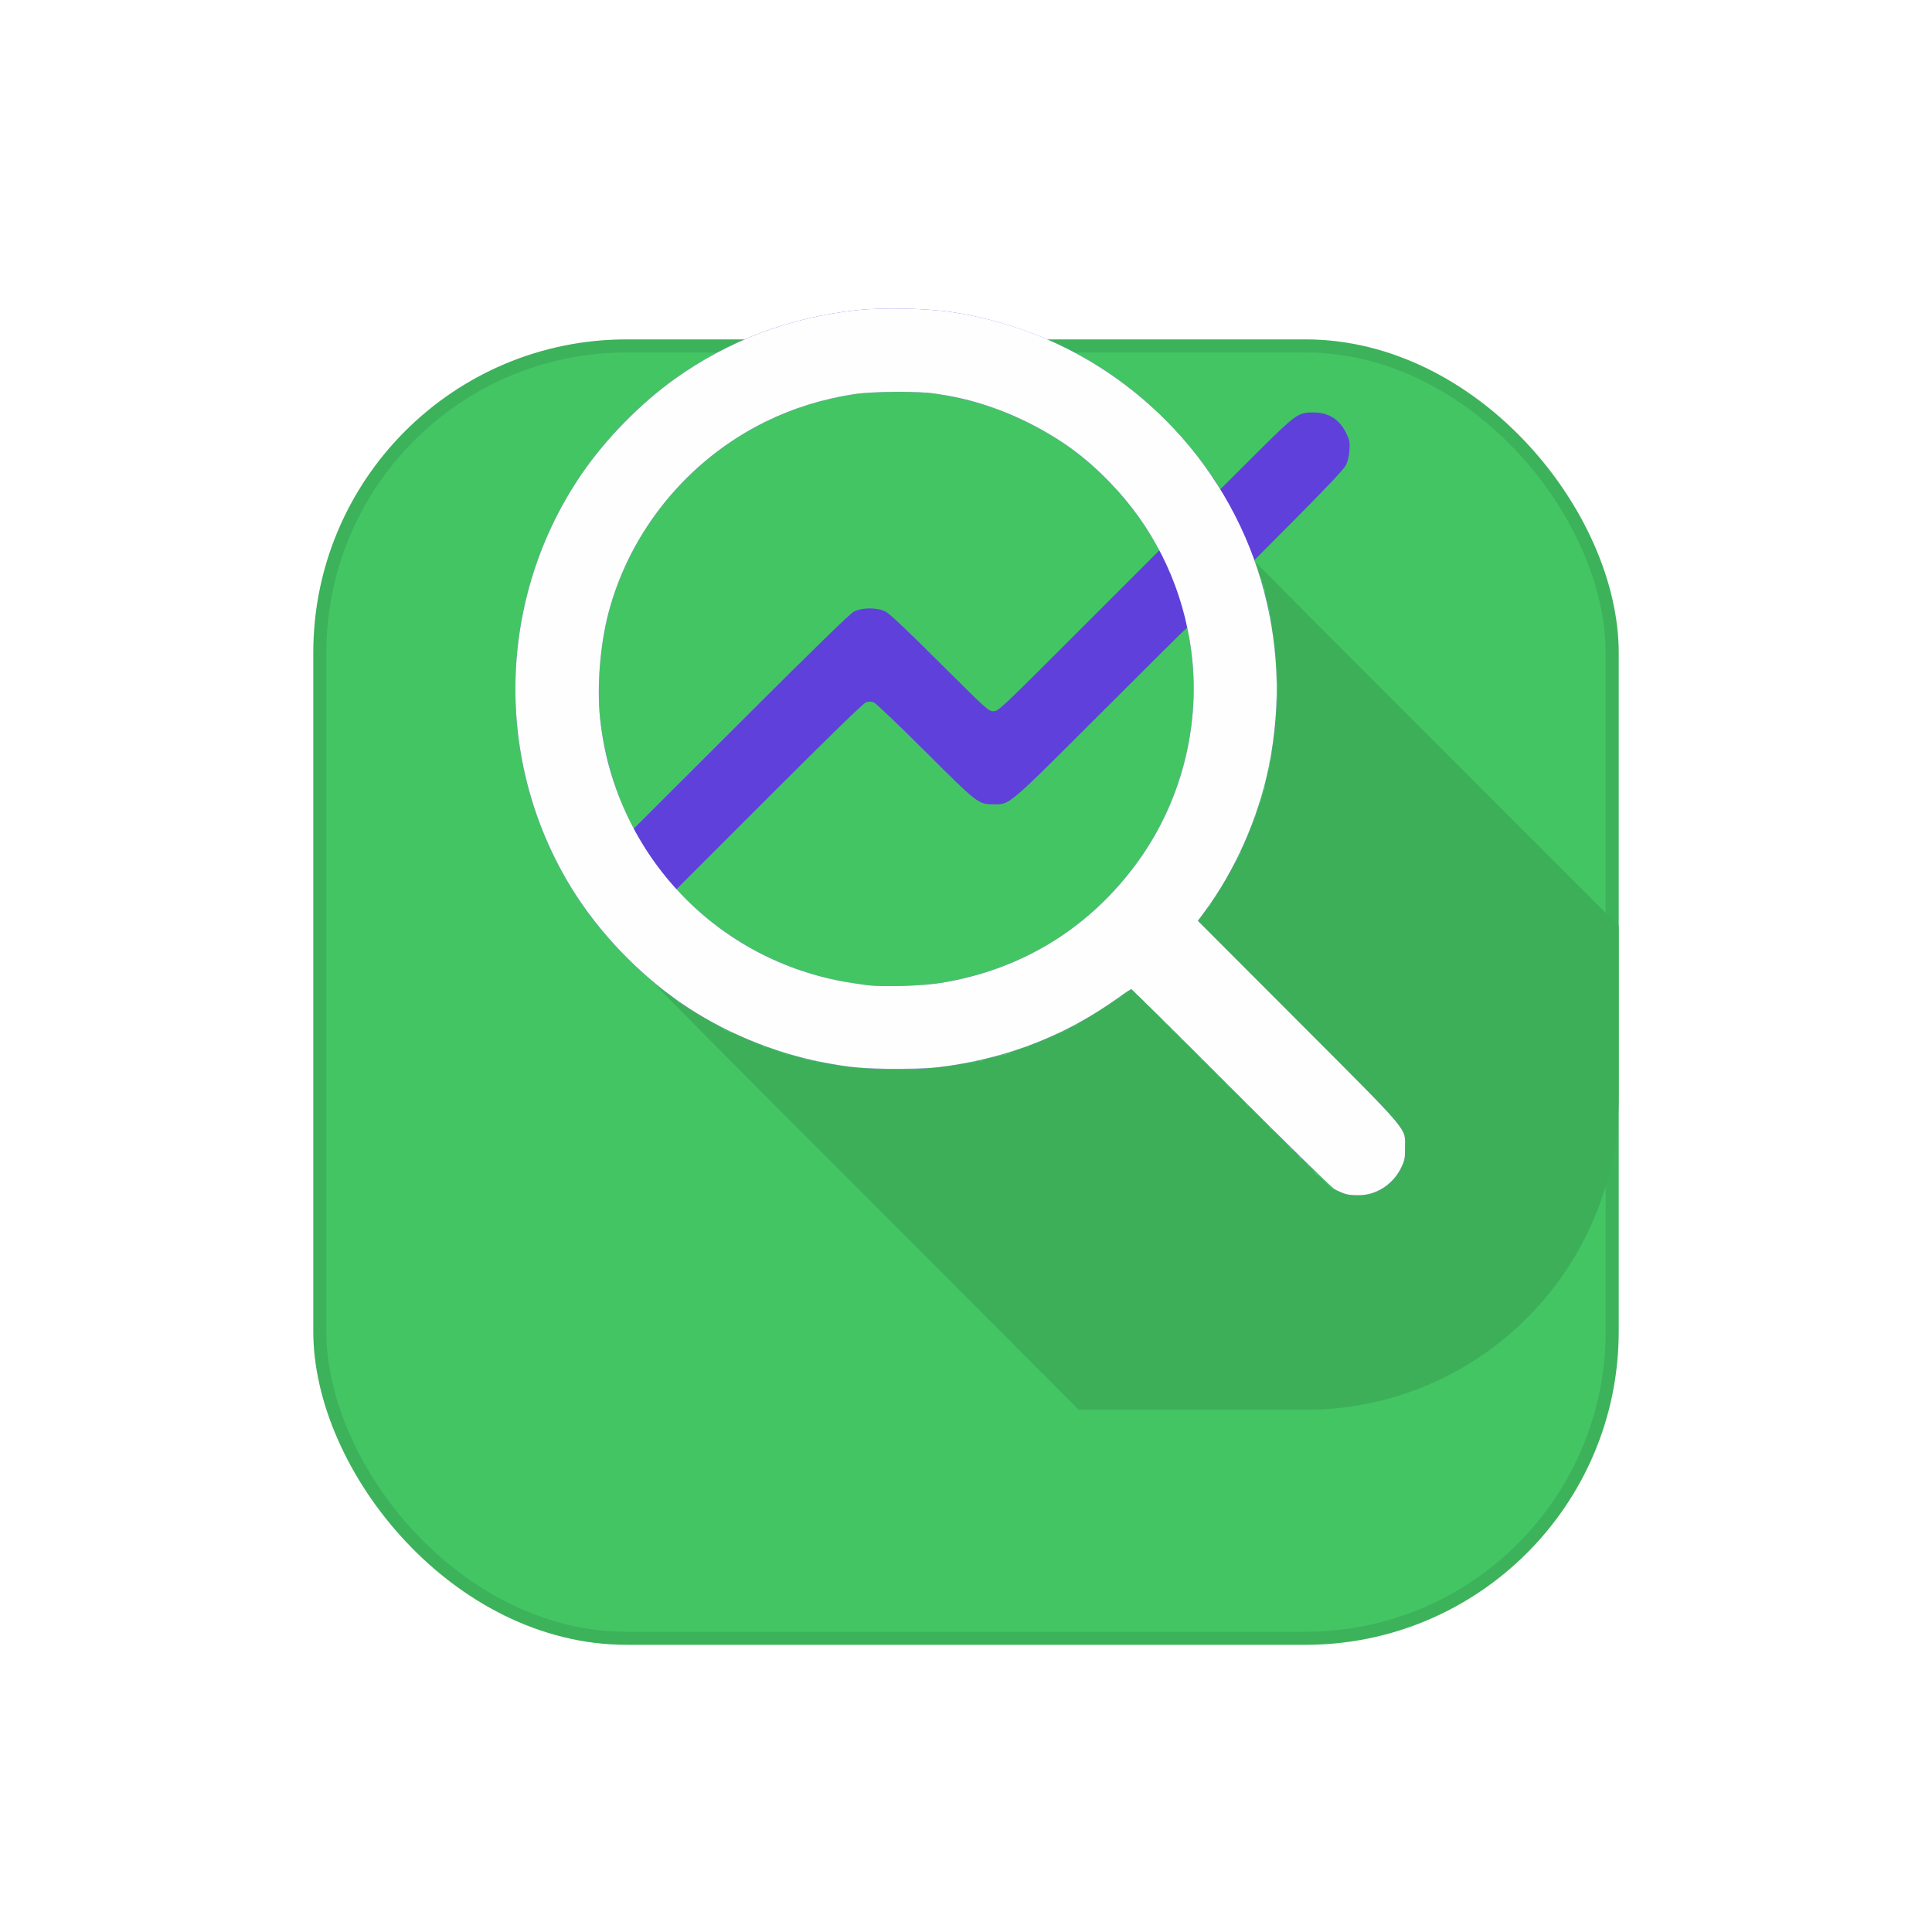
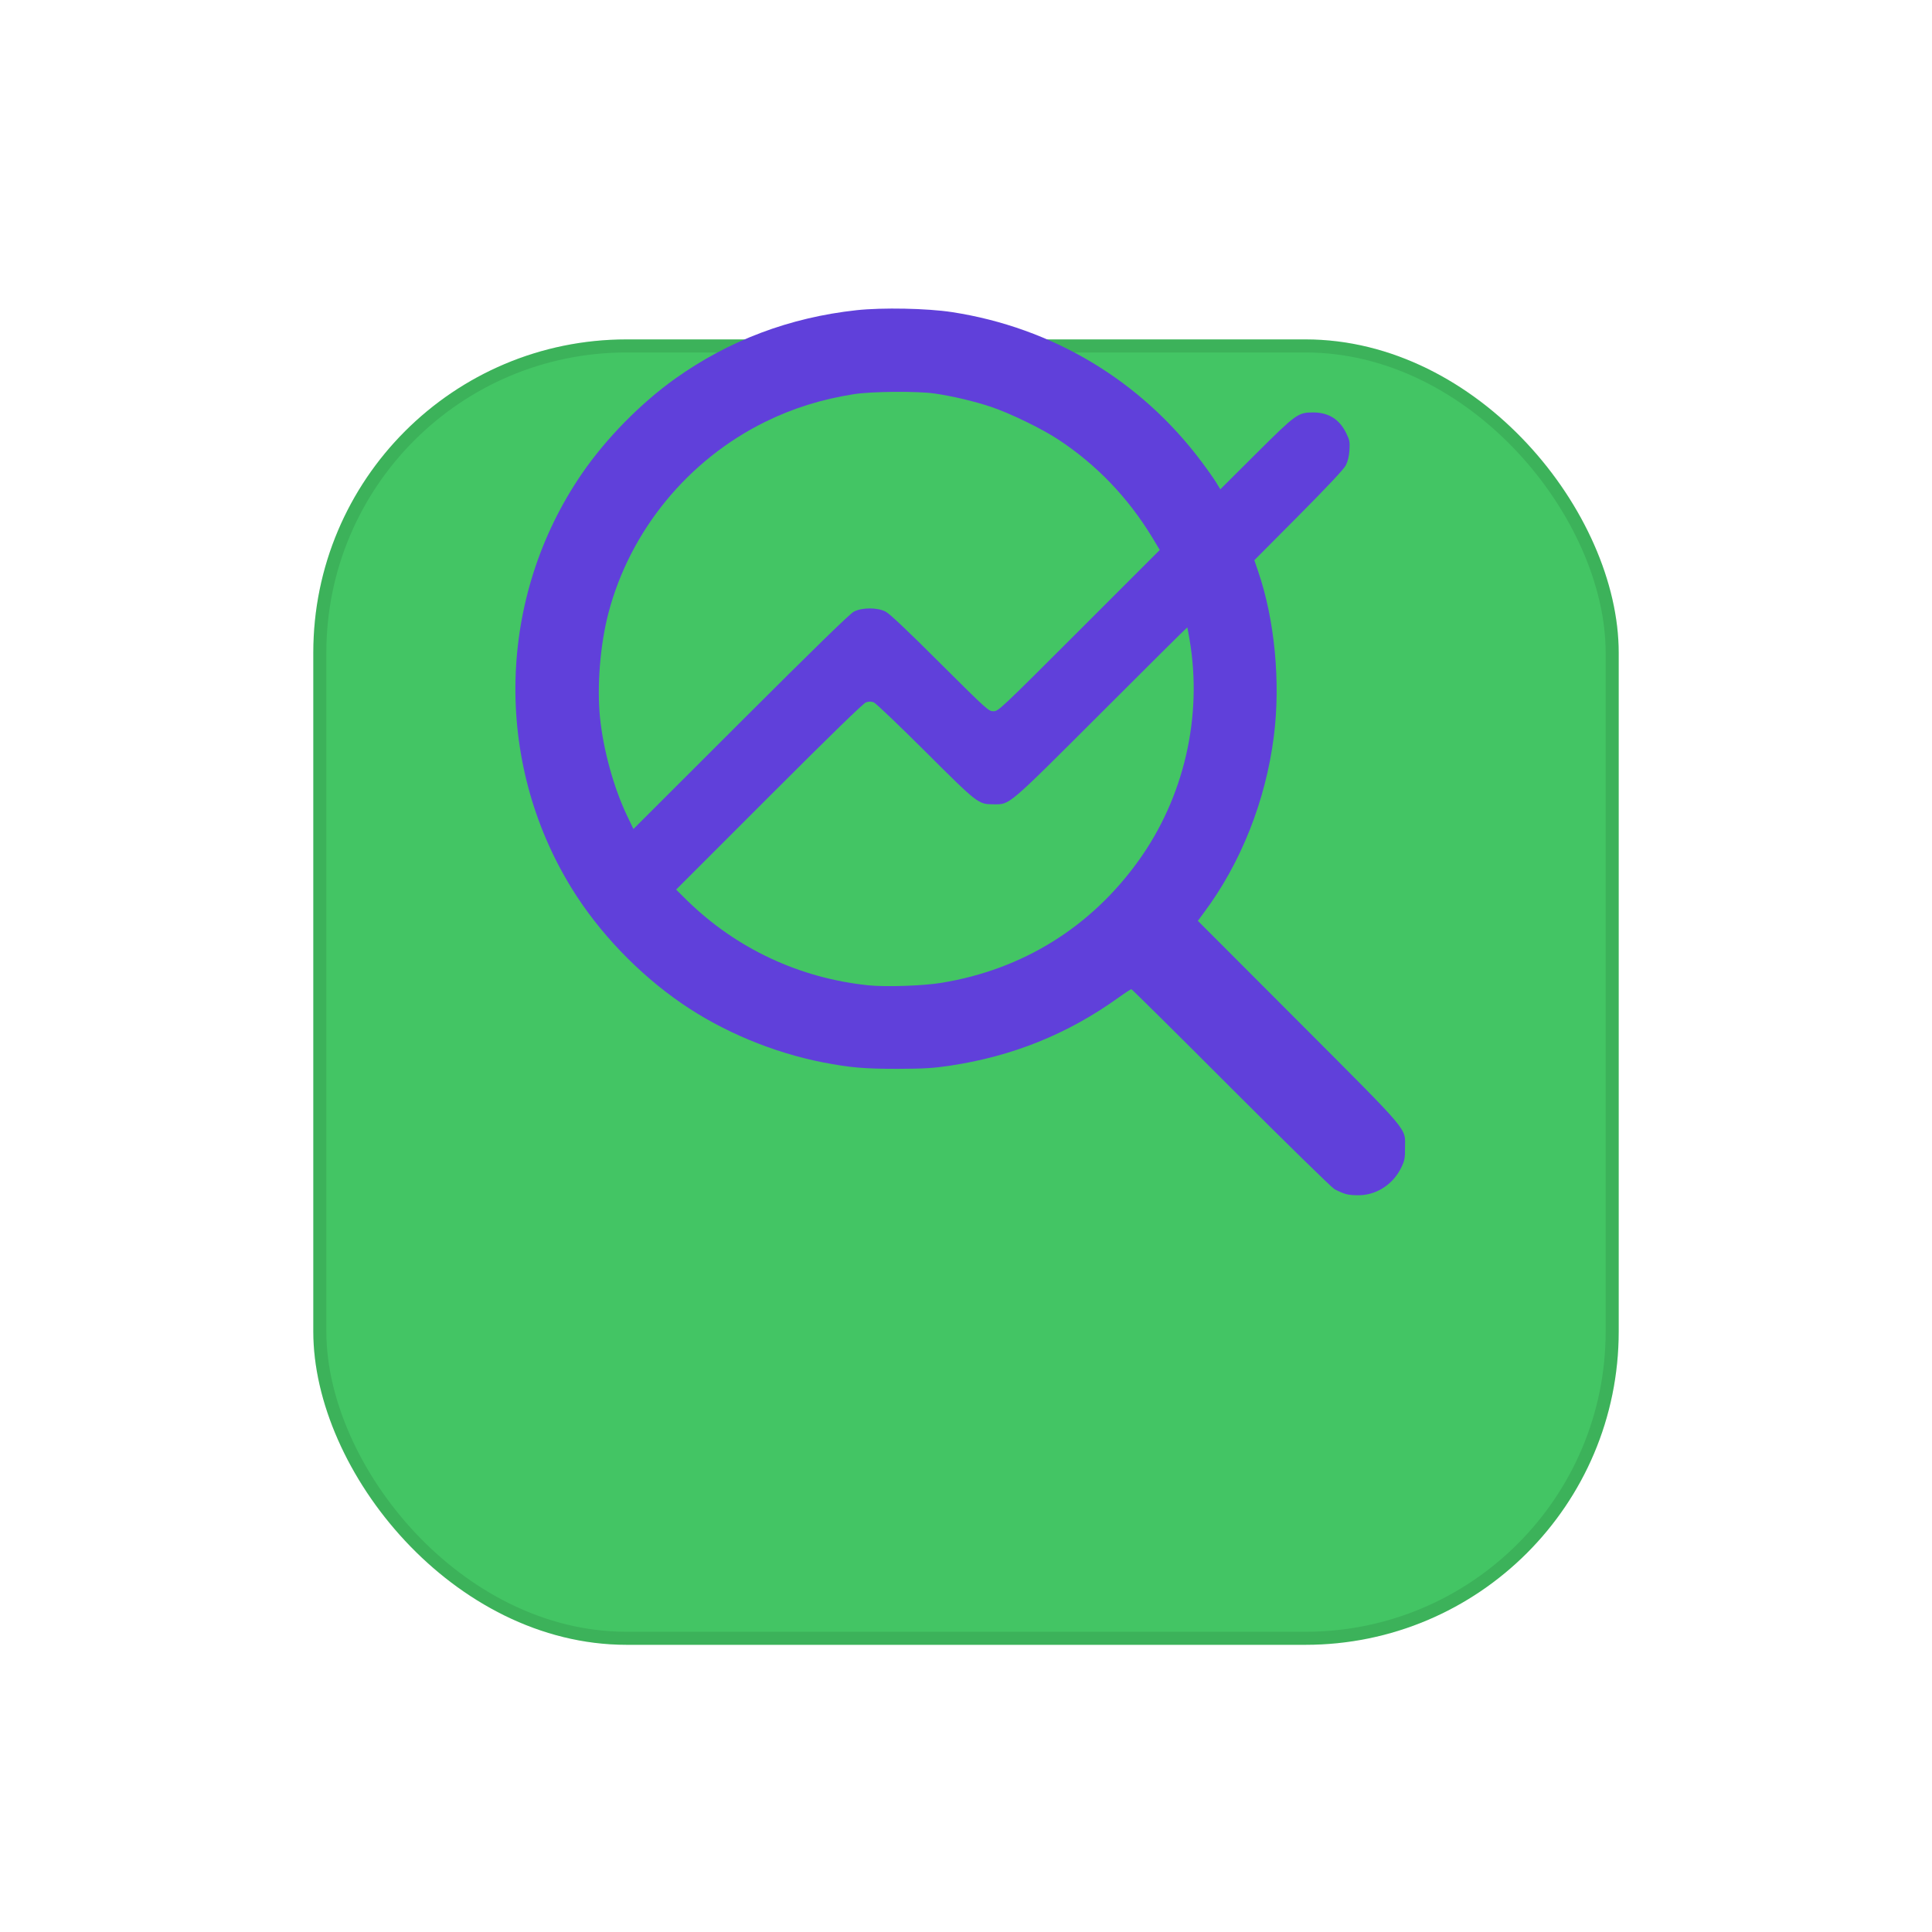
<svg xmlns="http://www.w3.org/2000/svg" fill="none" height="148" viewBox="0 0 148 148" width="148">
  <filter id="a" color-interpolation-filters="sRGB" filterUnits="userSpaceOnUse" height="148" width="148" x="0" y="0">
    <feFlood flood-opacity="0" result="BackgroundImageFix" />
    <feColorMatrix in="SourceAlpha" type="matrix" values="0 0 0 0 0 0 0 0 0 0 0 0 0 0 0 0 0 0 127 0" />
    <feOffset dy="2" />
    <feGaussianBlur stdDeviation="2" />
    <feColorMatrix type="matrix" values="0 0 0 0 0.114 0 0 0 0 0.129 0 0 0 0 0.208 0 0 0 0.05 0" />
    <feBlend in2="BackgroundImageFix" mode="normal" result="effect1_dropShadow" />
    <feColorMatrix in="SourceAlpha" type="matrix" values="0 0 0 0 0 0 0 0 0 0 0 0 0 0 0 0 0 0 127 0" />
    <feOffset dy="16" />
    <feGaussianBlur stdDeviation="12" />
    <feColorMatrix type="matrix" values="0 0 0 0 0.114 0 0 0 0 0.129 0 0 0 0 0.208 0 0 0 0.1 0" />
    <feBlend in2="effect1_dropShadow" mode="normal" result="effect2_dropShadow" />
    <feBlend in="SourceGraphic" in2="effect2_dropShadow" mode="normal" result="shape" />
  </filter>
  <g filter="url(#a)">
    <rect fill="#43c564" height="100" rx="24" width="100" x="24" y="8" />
    <rect height="99" rx="23.5" stroke="#000" stroke-opacity=".1" width="99" x="24.5" y="8.5" />
  </g>
-   <path d="m82.643 108h17.357c13.255 0 24-10.745 24-24v-13.08l-.215-.205c-.4-.371-27.002-27.012-27.324-27.363-.176-.186-.303-.274-.273-.195.029.078.137.4.234.713.098.303.205.557.254.557.039 0 .049.068.019.146-.039.078-.01.146.059.146s.088.078.049.205c-.049.137-.039.186.039.146.059-.039.088-.019.059.059-.068.176.283 1.67.371 1.582.039-.039.039.068.01.254-.049.234-.039.303.039.254.078-.039.098-.02.059.078-.029.078.01.576.098 1.103.137.879.312 2.607.42 4.082.039.576.01.898-.332 3.809-.088.811-.166 1.602-.176 1.777 0 .166-.039.283-.088.244-.049-.029-.059.088-.02.273.029.186.029.293-.01.254-.088-.088-.44 1.406-.371 1.582.029.078 0 .098-.068.059-.068-.049-.088 0-.059.137.039.117.02.215-.039.215s-.078.068-.039.146c.029.078.01.146-.049.146s-.088.068-.049.146c.029.078.02.146-.029.146-.078 0-.352.801-.352 1.025 0 .059-.029.117-.059.146s-.186.381-.332.781c-.156.4-.4.996-.547 1.309-.156.322-.254.615-.225.664.029.039 0 .078-.059.078s-.088.039-.059.088c.039.049.029.107-.019.127-.039.01-.264.381-.498.811-.498.918-1.26 2.178-1.455 2.412-.068.088-.146.234-.156.322-.01.088-.078.195-.137.234-.059.039-.293.303-.508.596l-.391.527 7.695 7.725c7.134 7.142 8.059 8.004 8.16 8.952.022.211.004.426.004.716.01.752-.029.957-.254 1.436-.361.781-1.045 1.484-1.826 1.865-.576.283-.723.312-1.524.312-.752 0-.957-.039-1.465-.273-.322-.156-.585-.264-.585-.254 0 .019-.235-.215-.528-.527-.283-.303-.566-.527-.625-.488-.049.029-.068.019-.039-.039.059-.088-.439-.644-.557-.625-.029.01-.058-.019-.048-.049.019-.117-.537-.615-.625-.557-.059.029-.068.02-.039-.039.078-.127-.557-.742-.664-.645-.039.049-.049.029-.019-.029.078-.137-1.426-1.631-1.543-1.533-.039.039-.049.029-.019-.029.059-.098-.381-.605-.478-.547-.02.01-.039-.01-.029-.039.01-.078-.518-.615-.586-.596-.029.01-.068-.019-.088-.078-.059-.195-.439-.527-.537-.469-.059.029-.068.019-.039-.039.078-.127-1.436-1.621-1.543-1.524-.039.039-.049.029-.019-.029.078-.137-.547-.752-.664-.654-.039.049-.049.029-.019-.029.059-.098-.43-.654-.557-.635-.029.01-.059-.02-.049-.049.019-.117-.537-.615-.625-.557-.059.029-.068.019-.039-.039.078-.127-1.435-1.621-1.543-1.523-.039.039-.049.029-.02-.029.078-.137-.547-.752-.664-.654-.039.049-.049.029-.02-.029.078-.137-.351-.557-.469-.459-.039.049-.049.029-.019-.029.059-.098-1.445-1.68-1.543-1.621-.029.01-.049-.01-.039-.039.02-.127-.537-.615-.635-.557-.059.029-.078.02-.029-.019.078-.098-.205-.44-.361-.44-.156.01-.84.547-.791.625.029.029.02.039-.01.02-.029-.029-.518.264-1.084.635s-1.309.84-1.65 1.025c-.342.195-.625.391-.625.44s-.029.078-.068.068c-.127-.039-.713.234-.713.332 0 .049-.039.059-.098.029s-.098-.02-.098.029c0 .049-.059.088-.117.088-.068 0-.644.234-1.279.508-.635.273-1.191.498-1.24.498-.059 0-.098.049-.098.107 0 .049-.039.078-.078.049-.107-.068-1.094.244-1.094.351 0 .039-.068.039-.166.01-.107-.049-.137-.029-.078.059.059.098.02.107-.146.059-.156-.049-.195-.039-.146.049.049.088.01.098-.146.049-.166-.049-.205-.039-.146.049.049.088.039.107-.039.059-.146-.098-1.582.244-1.514.351.029.049-.068.059-.215.019-.146-.039-.244-.029-.205.02.029.049-.107.098-.303.098-.195.01-.977.107-1.728.215-.752.117-1.602.215-1.875.215-.283 0-.518.029-.518.078 0 .078-3.369.059-3.516-.029-.049-.029-.303-.059-.557-.049-.478.01-2.08-.195-3.037-.4-.283-.059-.586-.078-.664-.049-.098.039-.117.019-.078-.059.049-.068-.01-.088-.195-.059-.137.029-.254.01-.254-.049 0-.049-.088-.068-.195-.039-.098.029-.195.02-.215-.019-.049-.098-1.25-.41-1.357-.352-.049.039-.088.01-.088-.049 0-.068-.068-.098-.146-.059-.078.029-.146.01-.146-.049s-.068-.088-.146-.049c-.078.029-.146.019-.146-.02 0-.107-.986-.42-1.094-.351-.039.029-.078.01-.078-.039s-.322-.215-.703-.361c-.391-.156-.977-.4-1.289-.547-.322-.156-.615-.254-.664-.225-.039.029-.078 0-.078-.059s-.039-.088-.088-.059c-.049.039-.107.019-.127-.029-.01-.049-.547-.381-1.191-.742-.635-.351-1.406-.82-1.719-1.025-.312-.215-.586-.351-.625-.322-.029.039-.059.019-.059-.039 0-.098-1.016-.908-1.143-.908-.029 0-.273-.186-.557-.41-.274-.225 6.904 7.012 15.957 16.064z" fill="#3daf59" />
  <path d="m103.092 91.467c-.244-.068-.635-.244-.879-.381-.234-.146-3.76-3.594-7.949-7.783-4.131-4.141-7.559-7.529-7.598-7.529s-.478.283-.967.635c-3.897 2.803-8.135 4.512-12.969 5.234-1.26.186-1.924.225-3.955.234-2.588 0-3.623-.088-5.752-.498-3.799-.742-7.686-2.363-10.801-4.512-3.34-2.295-6.357-5.459-8.428-8.818-6.025-9.766-5.713-22.305.791-31.777 1.836-2.676 4.502-5.391 7.149-7.275 4.101-2.92 8.76-4.678 13.877-5.234 1.992-.215 5.4-.146 7.314.146 7.695 1.182 14.473 5.244 19.121 11.465.449.596.957 1.318 1.123 1.592l.312.518 2.734-2.725c3.086-3.066 3.213-3.164 4.394-3.164 1.172.01 1.983.518 2.5 1.553.284.576.303.693.264 1.338-.029.469-.127.859-.273 1.152-.147.293-1.338 1.562-3.614 3.857l-3.398 3.418.283.83c1.279 3.711 1.738 8.525 1.211 12.666-.625 4.922-2.52 9.707-5.352 13.496l-.469.635 7.705 7.715c8.721 8.74 8.164 8.086 8.164 9.678.01.752-.029.957-.254 1.435-.586 1.27-1.787 2.109-3.115 2.188-.43.02-.908-.01-1.172-.088zm-30.947-16.182c6.191-1.016 11.416-4.258 15.068-9.346 3.486-4.844 4.922-11.045 3.916-16.924-.088-.508-.166-.938-.176-.957-.019-.01-2.969 2.92-6.572 6.524-7.295 7.285-6.992 7.031-8.281 7.031-1.162-.01-1.172-.01-5.225-4.053-2.031-2.022-3.789-3.701-3.945-3.76-.195-.068-.371-.068-.586 0-.205.068-2.627 2.422-7.432 7.227l-7.119 7.119.859.85c3.779 3.682 8.604 5.938 13.877 6.484 1.348.137 4.199.039 5.615-.195zm-6.738-28.428c.625-.332 1.816-.332 2.441 0 .293.146 1.719 1.494 4.15 3.926 3.633 3.613 3.731 3.701 4.102 3.701.381 0 .488-.098 6.572-6.182l6.172-6.172-.605-1.006c-1.846-3.018-4.209-5.488-7.09-7.402-1.26-.85-3.799-2.08-5.244-2.559-1.289-.43-2.949-.82-4.297-1.016-1.338-.195-4.824-.166-6.201.049-2.432.381-4.668 1.074-6.787 2.119-5.908 2.91-10.351 8.32-12.012 14.649-.635 2.432-.889 5.615-.644 8.018.254 2.461 1.035 5.312 2.051 7.461l.508 1.064 8.223-8.213c5.703-5.693 8.359-8.281 8.662-8.438z" fill="#6040da" />
-   <path d="m103.092 91.467c-.244-.068-.635-.244-.879-.381-.234-.146-3.76-3.594-7.949-7.783-4.131-4.141-7.559-7.529-7.598-7.529s-.478.283-.967.635c-3.897 2.803-8.135 4.512-12.969 5.234-1.26.186-1.924.225-3.955.234-2.588 0-3.623-.088-5.752-.498-3.799-.742-7.686-2.363-10.801-4.512-3.34-2.295-6.357-5.459-8.428-8.818-6.025-9.766-5.713-22.305.791-31.777 1.836-2.676 4.502-5.391 7.149-7.275 4.101-2.92 8.76-4.678 13.877-5.234 1.992-.215 5.4-.146 7.314.146 6.269.957 11.895 3.809 16.357 8.262 6.953 6.963 9.902 16.885 7.91 26.582-.82 3.984-2.607 7.998-4.961 11.152l-.469.635 7.705 7.715c8.721 8.74 8.164 8.086 8.164 9.678.01.752-.029.957-.254 1.435-.586 1.27-1.787 2.109-3.115 2.188-.43.02-.908-.01-1.172-.088zm-30.947-16.182c6.191-1.016 11.416-4.258 15.068-9.346 3.486-4.844 4.922-11.035 3.916-16.924-.781-4.6-2.871-8.721-6.113-12.07-1.953-2.012-3.828-3.369-6.377-4.629-2.266-1.113-4.502-1.807-7.031-2.168-1.338-.195-4.824-.166-6.201.049-2.432.381-4.668 1.074-6.787 2.119-5.908 2.91-10.351 8.32-12.012 14.649-.635 2.432-.889 5.615-.644 8.018 1.055 10.176 8.564 18.34 18.613 20.205.596.107 1.475.234 1.953.293 1.348.137 4.199.039 5.615-.195z" fill="#fdfefd" />
</svg>